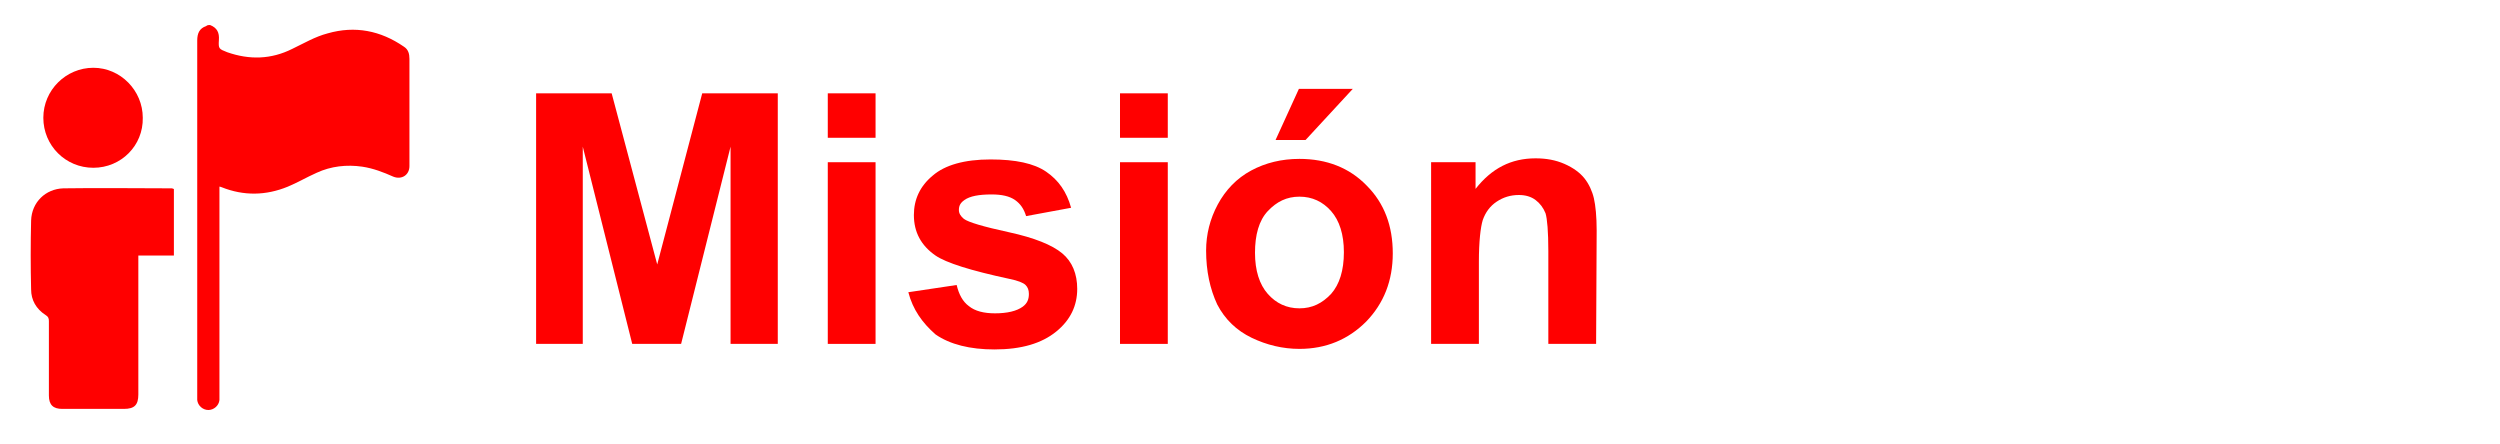
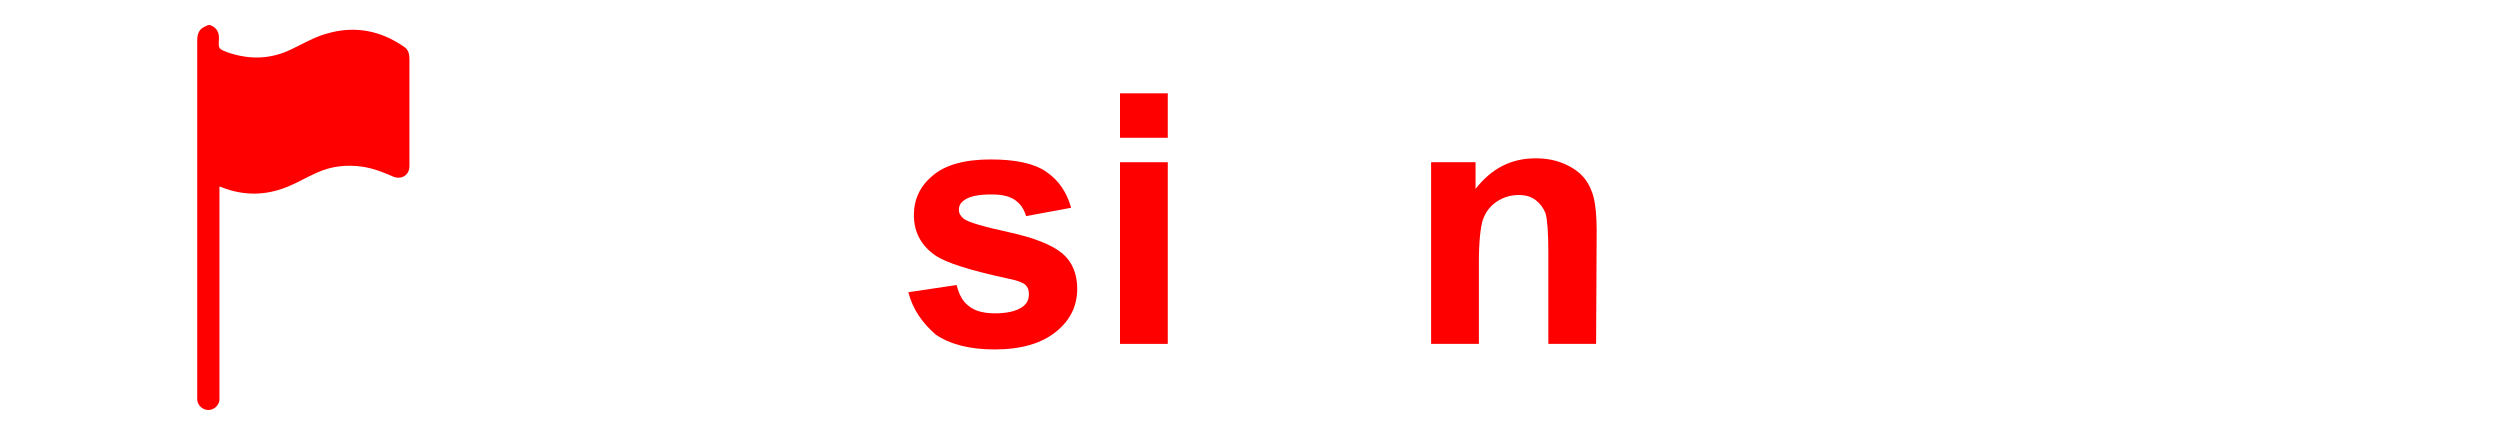
<svg xmlns="http://www.w3.org/2000/svg" id="Capa_1" x="0px" y="0px" viewBox="0 0 450 80" style="enable-background:new 0 0 450 80;" xml:space="preserve">
  <style type="text/css">	.st0{enable-background:new    ;}	.st1{fill:#FF0000;}</style>
  <g class="st0">
-     <path class="st1" d="M96.5,61.9V16.8h13.6l8.2,30.8l8.1-30.8H140v45.1h-8.5V26.4l-8.9,35.5h-8.8l-8.9-35.5v35.5H96.5z" />
-     <path class="st1" d="M149,24.8v-8h8.6v8H149z M149,61.9V29.2h8.6v32.7H149z" />
    <path class="st1" d="M163.5,52.6l8.7-1.3c0.4,1.7,1.1,3,2.2,3.8c1.1,0.9,2.7,1.3,4.7,1.3c2.2,0,3.9-0.4,5-1.2   c0.8-0.6,1.1-1.3,1.1-2.3c0-0.7-0.2-1.2-0.6-1.6c-0.4-0.4-1.4-0.8-2.9-1.1c-7-1.5-11.4-2.9-13.3-4.2c-2.6-1.8-3.9-4.2-3.9-7.3   c0-2.8,1.1-5.2,3.4-7.1c2.2-1.9,5.7-2.9,10.4-2.9c4.5,0,7.8,0.7,10,2.2c2.2,1.5,3.7,3.6,4.5,6.5l-8.1,1.5c-0.4-1.3-1-2.2-2-2.9   c-1-0.7-2.4-1-4.2-1c-2.3,0-3.9,0.3-4.9,1c-0.7,0.5-1,1-1,1.8c0,0.6,0.3,1.1,0.9,1.6c0.8,0.6,3.5,1.4,8.1,2.4s7.8,2.3,9.6,3.8   c1.8,1.5,2.7,3.7,2.7,6.4c0,3-1.2,5.6-3.8,7.7s-6.2,3.2-11.1,3.2c-4.4,0-8-0.9-10.6-2.7C166,58.1,164.3,55.7,163.5,52.6z" />
    <path class="st1" d="M201.6,24.8v-8h8.6v8H201.6z M201.6,61.9V29.2h8.6v32.7H201.6z" />
-     <path class="st1" d="M217.1,45.1c0-2.9,0.7-5.7,2.1-8.3s3.4-4.7,6-6.1c2.6-1.4,5.5-2.1,8.7-2.1c4.9,0,9,1.6,12.1,4.8   c3.2,3.2,4.7,7.3,4.7,12.2c0,4.9-1.6,9-4.8,12.3c-3.2,3.2-7.2,4.9-12,4.9c-3,0-5.9-0.7-8.6-2c-2.7-1.3-4.8-3.3-6.2-6   C217.8,52,217.1,48.8,217.1,45.1z M225.9,45.5c0,3.2,0.8,5.7,2.3,7.4s3.4,2.6,5.7,2.6c2.3,0,4.1-0.9,5.7-2.6   c1.5-1.7,2.3-4.2,2.3-7.5c0-3.2-0.8-5.7-2.3-7.4s-3.4-2.6-5.7-2.6c-2.3,0-4.1,0.9-5.7,2.6S225.9,42.3,225.9,45.5z M229.6,25.2   l4.2-9.2h9.7l-8.5,9.2C235,25.2,229.6,25.2,229.6,25.2z" />
    <path class="st1" d="M287.3,61.9h-8.6V45.2c0-3.5-0.2-5.8-0.5-6.8c-0.4-1-1-1.8-1.8-2.4c-0.8-0.6-1.8-0.9-3-0.9   c-1.5,0-2.8,0.4-4,1.2s-2,1.9-2.5,3.3c-0.4,1.3-0.7,3.9-0.7,7.5v14.8h-8.6V29.2h8V34c2.9-3.7,6.4-5.5,10.8-5.5c1.9,0,3.6,0.3,5.2,1   c1.6,0.7,2.8,1.6,3.6,2.6s1.4,2.3,1.7,3.6c0.3,1.3,0.5,3.3,0.5,5.8L287.3,61.9L287.3,61.9z" />
  </g>
  <g>
    <path class="st1" d="M37.8,4.5c1.3,0.5,1.7,1.4,1.6,2.7c-0.1,1.6,0,1.6,1.5,2.2c4,1.4,7.9,1.3,11.7-0.6c2.1-1,4.1-2.2,6.4-2.8   c4.9-1.4,9.5-0.5,13.7,2.4c0.8,0.5,1,1.3,1,2.2c0,5.8,0,11.6,0,17.4c0,0.6,0,1.3,0,1.9c0,1.6-1.4,2.5-2.9,1.9   c-1.8-0.8-3.6-1.5-5.6-1.8c-2.8-0.4-5.6-0.1-8.2,1.1c-1.8,0.8-3.5,1.8-5.2,2.5c-3.9,1.6-7.9,1.7-11.9,0.1c-0.1,0-0.2-0.1-0.3-0.1   c0,0,0,0-0.1,0c0,0.2,0,0.5,0,0.8c0,12.3,0,24.5,0,36.8c0,0.3,0,0.5,0,0.8c-0.1,1-1,1.8-2,1.8c-1,0-1.9-0.8-2-1.8   c0-0.3,0-0.5,0-0.8c0-21.3,0-42.6,0-63.9c0-1.3,0.4-2.2,1.6-2.6C37.3,4.5,37.6,4.5,37.8,4.5z" />
-     <path class="st1" d="M31.3,34c0,4,0,7.9,0,11.7c0,0.1,0,0.2,0,0.3c-2.1,0-4.2,0-6.4,0c0,0.3,0,0.6,0,0.8c0,8.1,0,16.1,0,24.2   c0,1.9-0.7,2.6-2.6,2.6c-3.7,0-7.4,0-11.1,0c-1.6,0-2.4-0.7-2.4-2.4c0-4.5,0-8.9,0-13.4c0-0.5-0.1-0.8-0.6-1.1   c-1.7-1.1-2.6-2.7-2.6-4.6c-0.1-4.1-0.1-8.3,0-12.4c0.1-3.3,2.6-5.7,5.8-5.8c6.5-0.1,13.1,0,19.6,0C31.1,34,31.2,34,31.3,34z" />
-     <path class="st1" d="M16.8,30.2c-5,0-9-4-9-9c0-5,4.1-9,9-9c4.9,0,8.9,4.1,8.9,9C25.8,26.2,21.8,30.2,16.8,30.2z" />
  </g>
</svg>